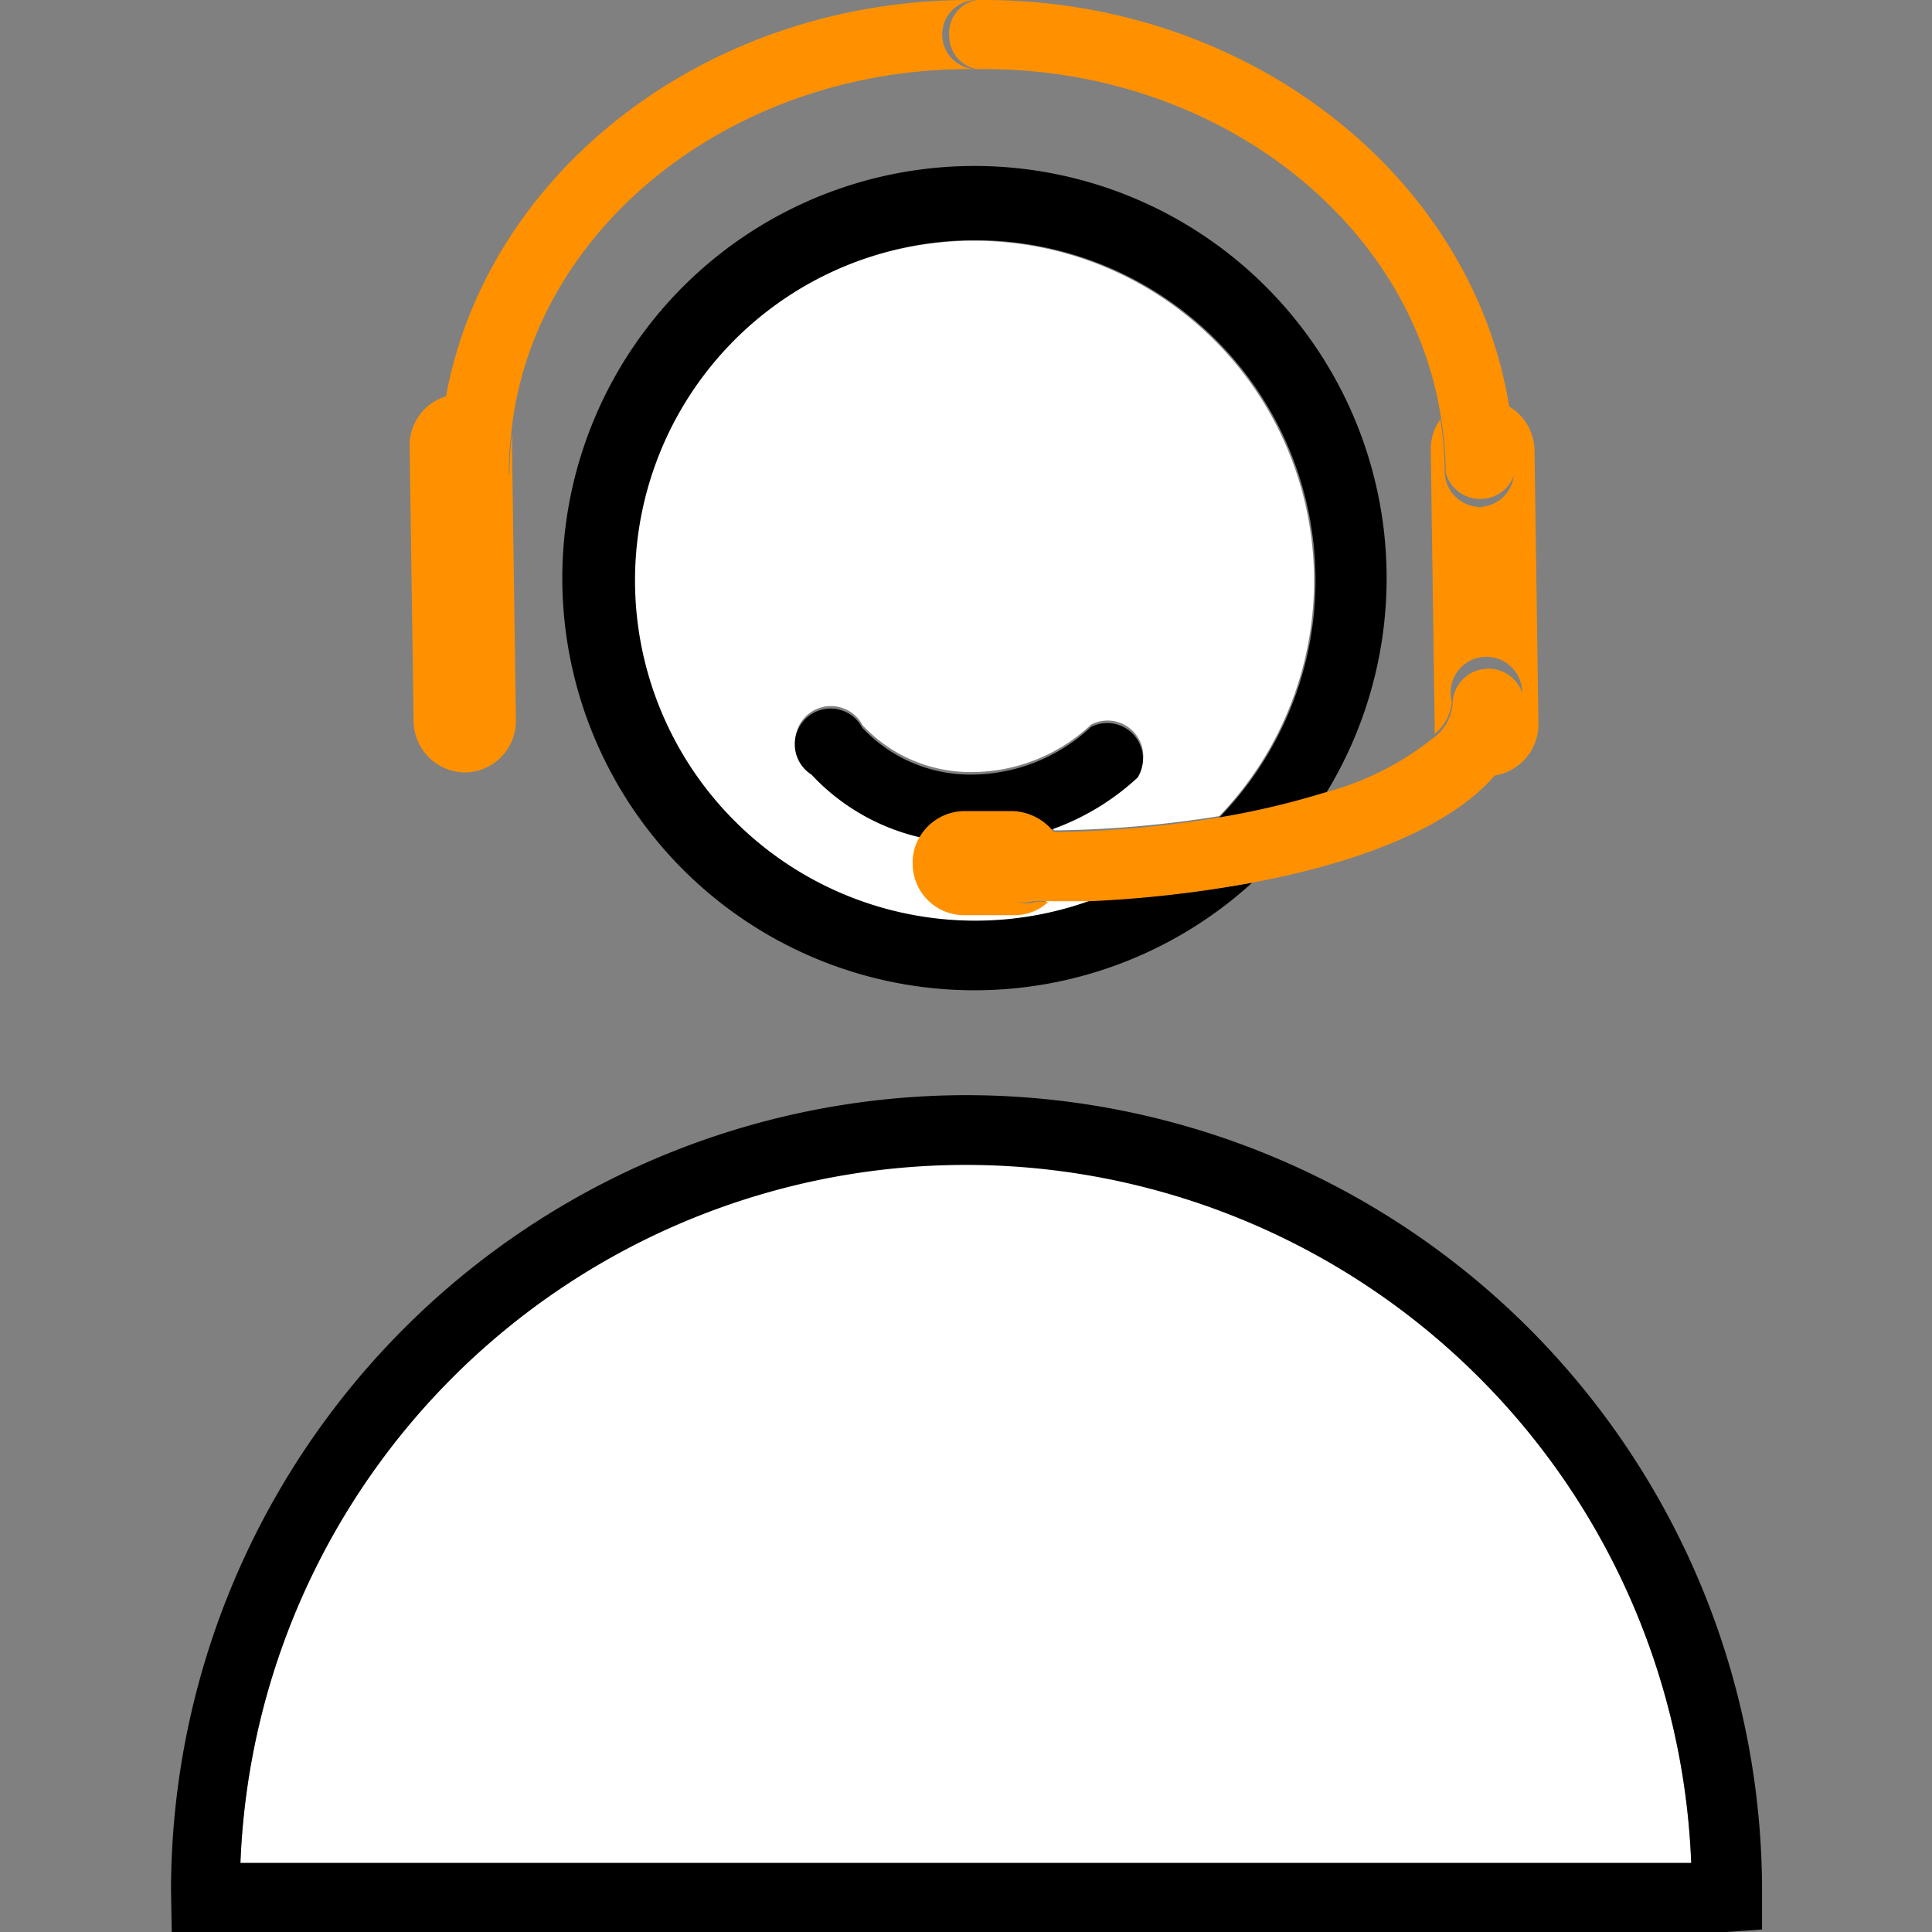
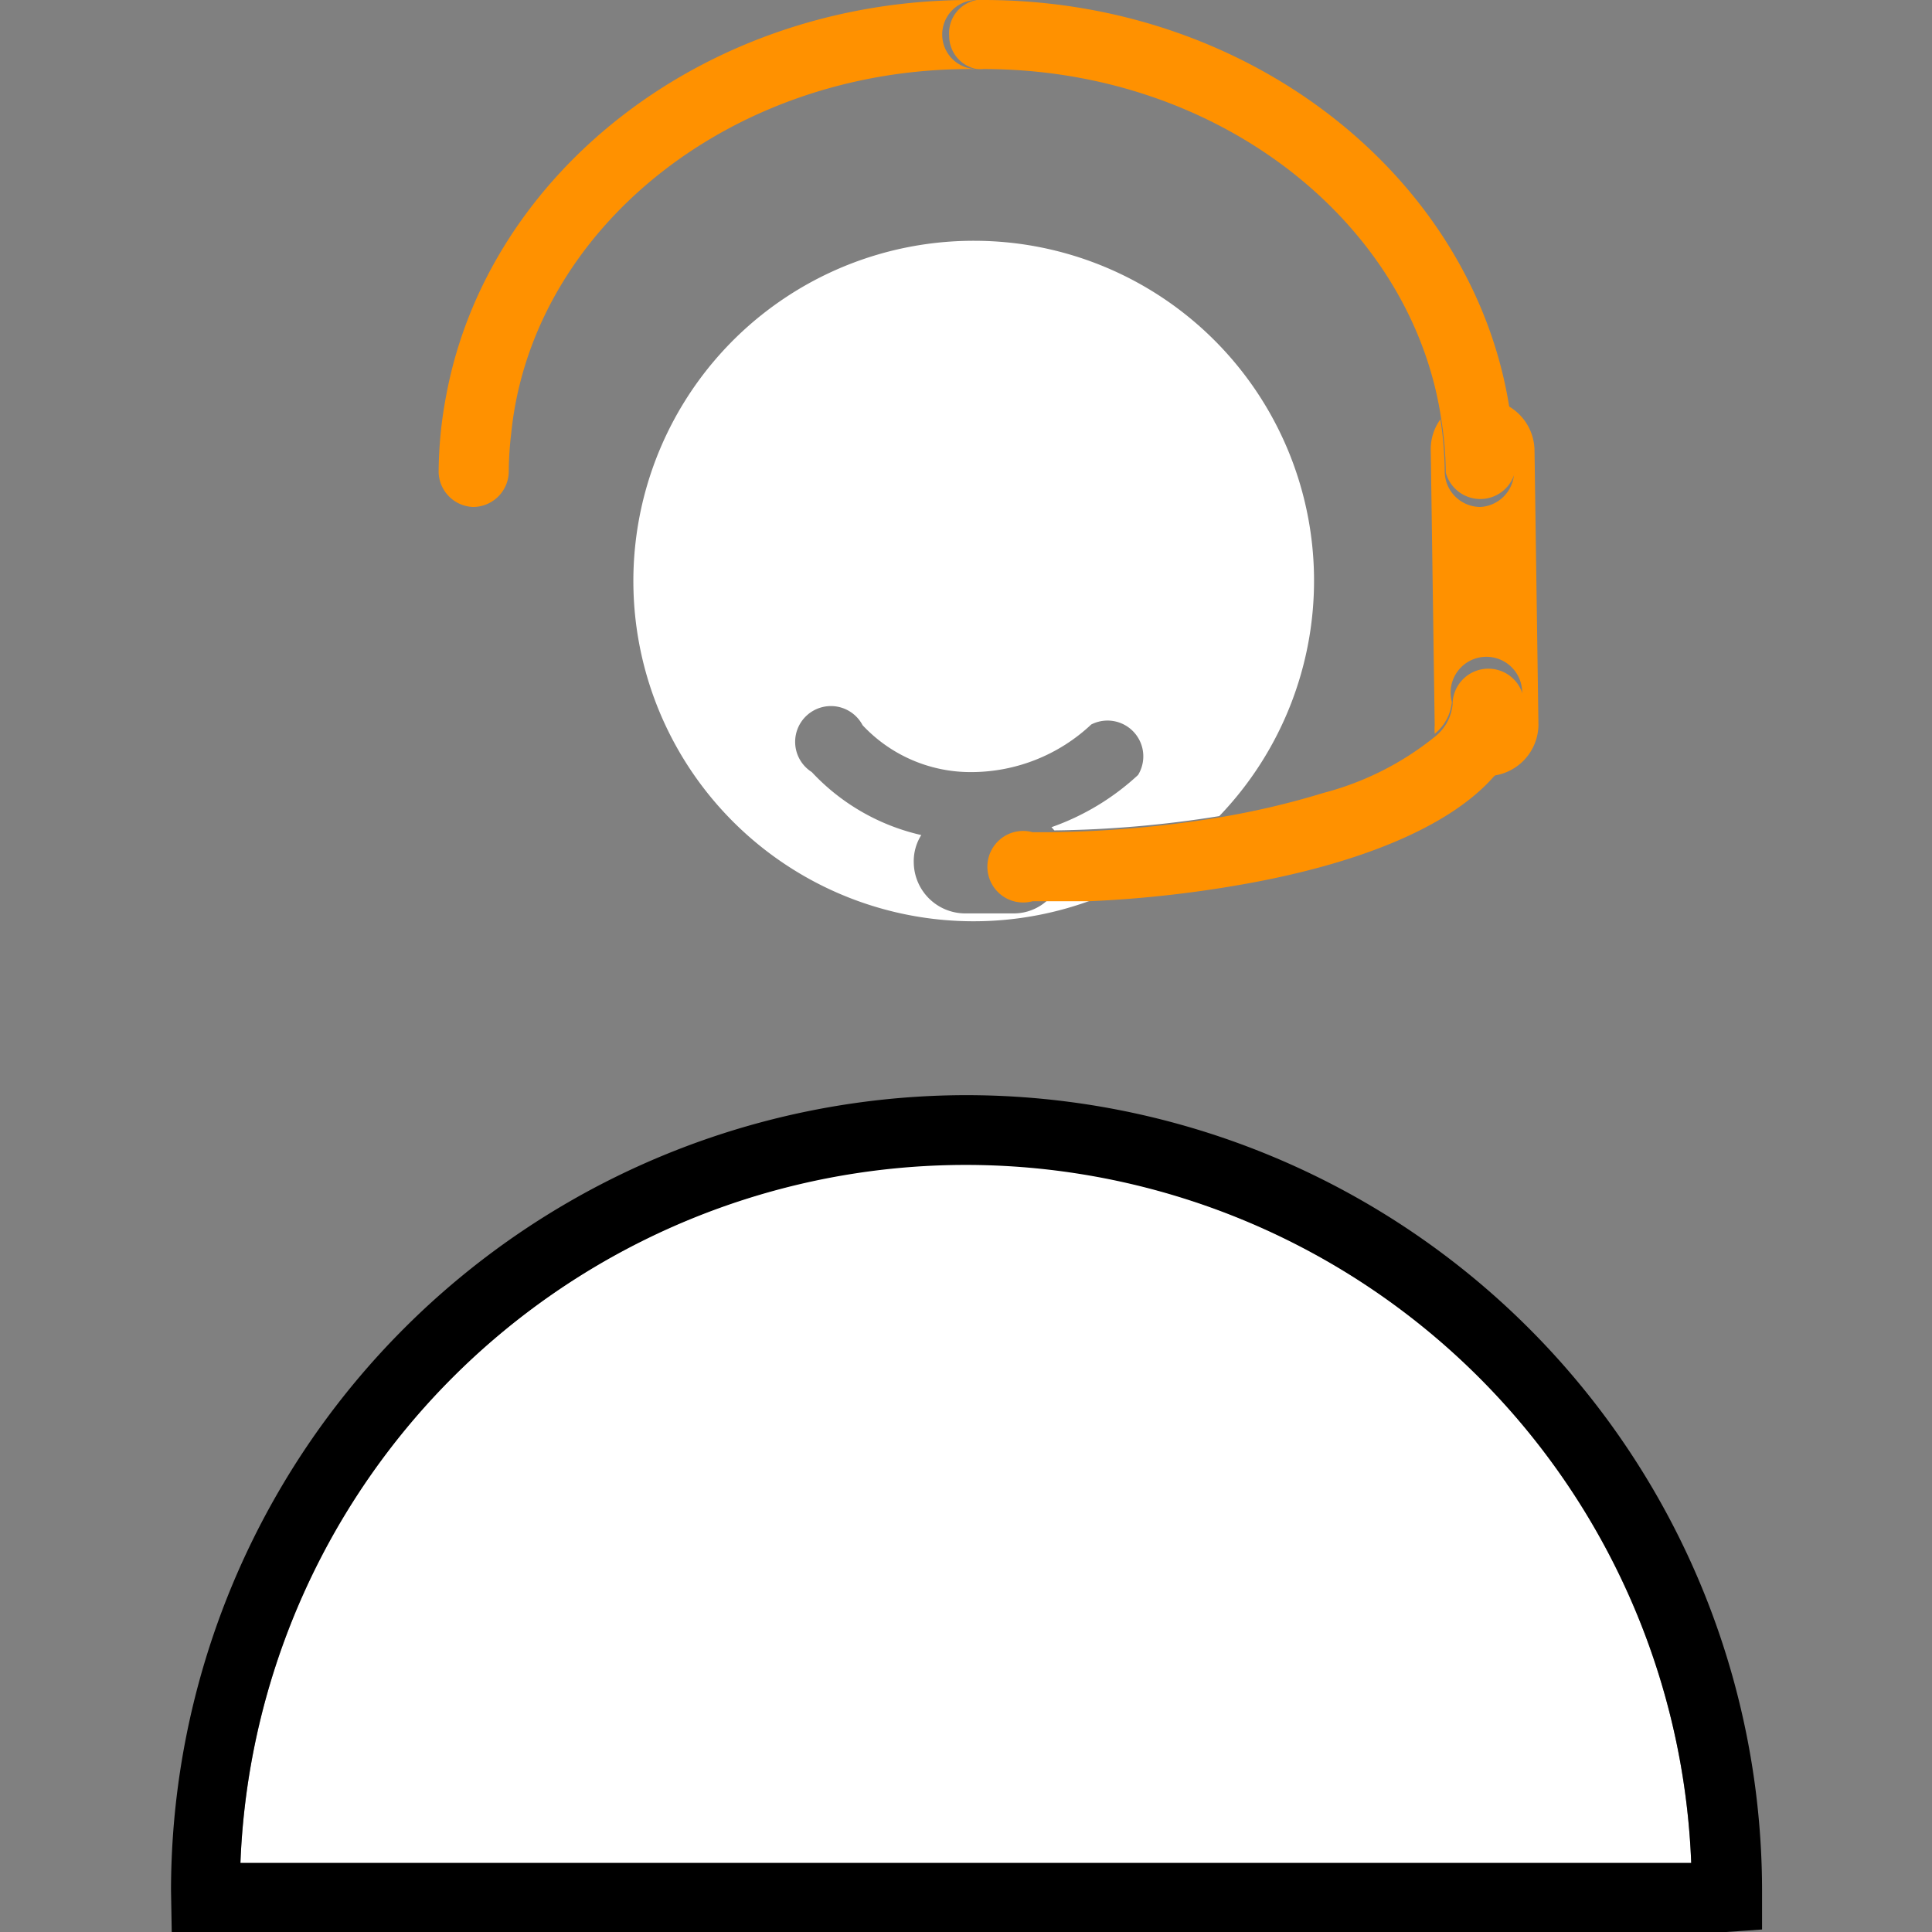
<svg xmlns="http://www.w3.org/2000/svg" id="Vrstva_1" data-name="Vrstva 1" viewBox="0 0 54 54">
  <rect x="0" y="0" width="54" height="54" fill="#808080" stroke="none" />
  <defs>
    <style>.cls-1{fill:#fff;}.cls-2{fill:#ff9100;}</style>
  </defs>
  <path class="cls-1" d="M27.26,6.73a9.51,9.51,0,1,0,3.25,18.43q-.61,0-1.23,0a1.39,1.39,0,0,1-.94.37l-1.36,0h0a1.44,1.44,0,0,1-1.44-1.42,1.37,1.37,0,0,1,.21-.77,6,6,0,0,1-3.06-1.76,1,1,0,1,1,1.42-1.31,4.13,4.13,0,0,0,3.06,1.31h0a4.9,4.9,0,0,0,3.33-1.33,1,1,0,0,1,1.31,1.41,6.94,6.94,0,0,1-2.42,1.46l.08.09a31.17,31.17,0,0,0,4.61-.4A9.5,9.5,0,0,0,27.26,6.73Z" />
-   <path d="M30.51,25.16a9.51,9.51,0,1,1,3.56-2.3,22.73,22.73,0,0,0,3-.7A11.52,11.52,0,1,0,35,24.67,32.75,32.75,0,0,1,30.51,25.16Z" />
  <path class="cls-1" d="M27,32.54A20.32,20.32,0,0,0,6.72,52.07H47.27A20.32,20.32,0,0,0,27,32.54Z" />
  <path d="M27,30.61A22.25,22.25,0,0,0,4.78,52.83L4.8,54H48.25l1-.07v-1.1A22.25,22.25,0,0,0,27,30.61ZM6.72,52.07a20.29,20.29,0,0,1,40.55,0Z" />
-   <path d="M26.93,22.69l1.37,0a1.53,1.53,0,0,1,1.08.5,6.94,6.94,0,0,0,2.42-1.46,1,1,0,0,0-1.31-1.41,4.9,4.9,0,0,1-3.33,1.33h0a4.13,4.13,0,0,1-3.06-1.31,1,1,0,1,0-1.42,1.31,6,6,0,0,0,3.06,1.76A1.46,1.46,0,0,1,26.93,22.69Z" />
  <path class="cls-2" d="M41.38,14.17a1,1,0,0,1-1-1,9.78,9.78,0,0,0-.12-1.45,1.42,1.42,0,0,0-.27.86l.11,7.69a1.94,1.94,0,0,0,0,.24,1.3,1.3,0,0,0,.48-.89,1,1,0,1,1,1.93,0,3.06,3.06,0,0,1-.87,2.07A1.45,1.45,0,0,0,43,20.27l-.11-7.69a1.45,1.45,0,0,0-.73-1.23,12.73,12.73,0,0,1,.16,1.86A1,1,0,0,1,41.38,14.17Z" />
-   <path class="cls-2" d="M13,21.59h0a1.44,1.44,0,0,0,1.42-1.47l-.11-7.69a1.36,1.36,0,0,0,0-.29,9.45,9.45,0,0,0-.07,1.07,1,1,0,0,1-1.92,0,11.7,11.7,0,0,1,.21-2.15,1.43,1.43,0,0,0-1.08,1.41l.11,7.69A1.45,1.45,0,0,0,13,21.59Z" />
-   <path class="cls-2" d="M28.3,22.67l-1.37,0a1.46,1.46,0,0,0-1.21.7,1.37,1.37,0,0,0-.21.77A1.44,1.44,0,0,0,27,25.58h0l1.36,0a1.39,1.39,0,0,0,.94-.37h-.35a1,1,0,1,1,0-1.93h.53l-.08-.09A1.53,1.53,0,0,0,28.3,22.67Z" />
  <path class="cls-2" d="M13.22,14.17a1,1,0,0,0,1-1,9.45,9.45,0,0,1,.07-1.07C14.87,6.42,20.4,1.93,27.11,1.93a1.62,1.62,0,0,0,.19,0A.94.94,0,0,1,27.3,0a1.62,1.62,0,0,0-.19,0C19.74,0,13.63,4.8,12.47,11.06a11.7,11.7,0,0,0-.21,2.15A1,1,0,0,0,13.22,14.17Z" />
  <path class="cls-2" d="M26.53,1a.94.94,0,0,0,.77.93,1.06,1.06,0,0,0,.19,0c6.56,0,12,4.29,12.8,9.83a9.78,9.78,0,0,1,.12,1.45,1,1,0,0,0,1.93,0,12.73,12.73,0,0,0-.16-1.86C41.16,5,35,0,27.49,0a1.06,1.06,0,0,0-.19,0A.94.94,0,0,0,26.53,1Z" />
  <path class="cls-2" d="M41.6,18.69a1,1,0,0,0-1,1,1.3,1.3,0,0,1-.48.89A8.28,8.28,0,0,1,37,22.16a22.73,22.73,0,0,1-3,.7,31.17,31.17,0,0,1-4.61.4h-.53a1,1,0,1,0,0,1.93h.35q.62,0,1.23,0A32.75,32.75,0,0,0,35,24.67c3-.56,5.48-1.54,6.73-2.94a3.06,3.06,0,0,0,.87-2.07A1,1,0,0,0,41.6,18.69Z" />
</svg>